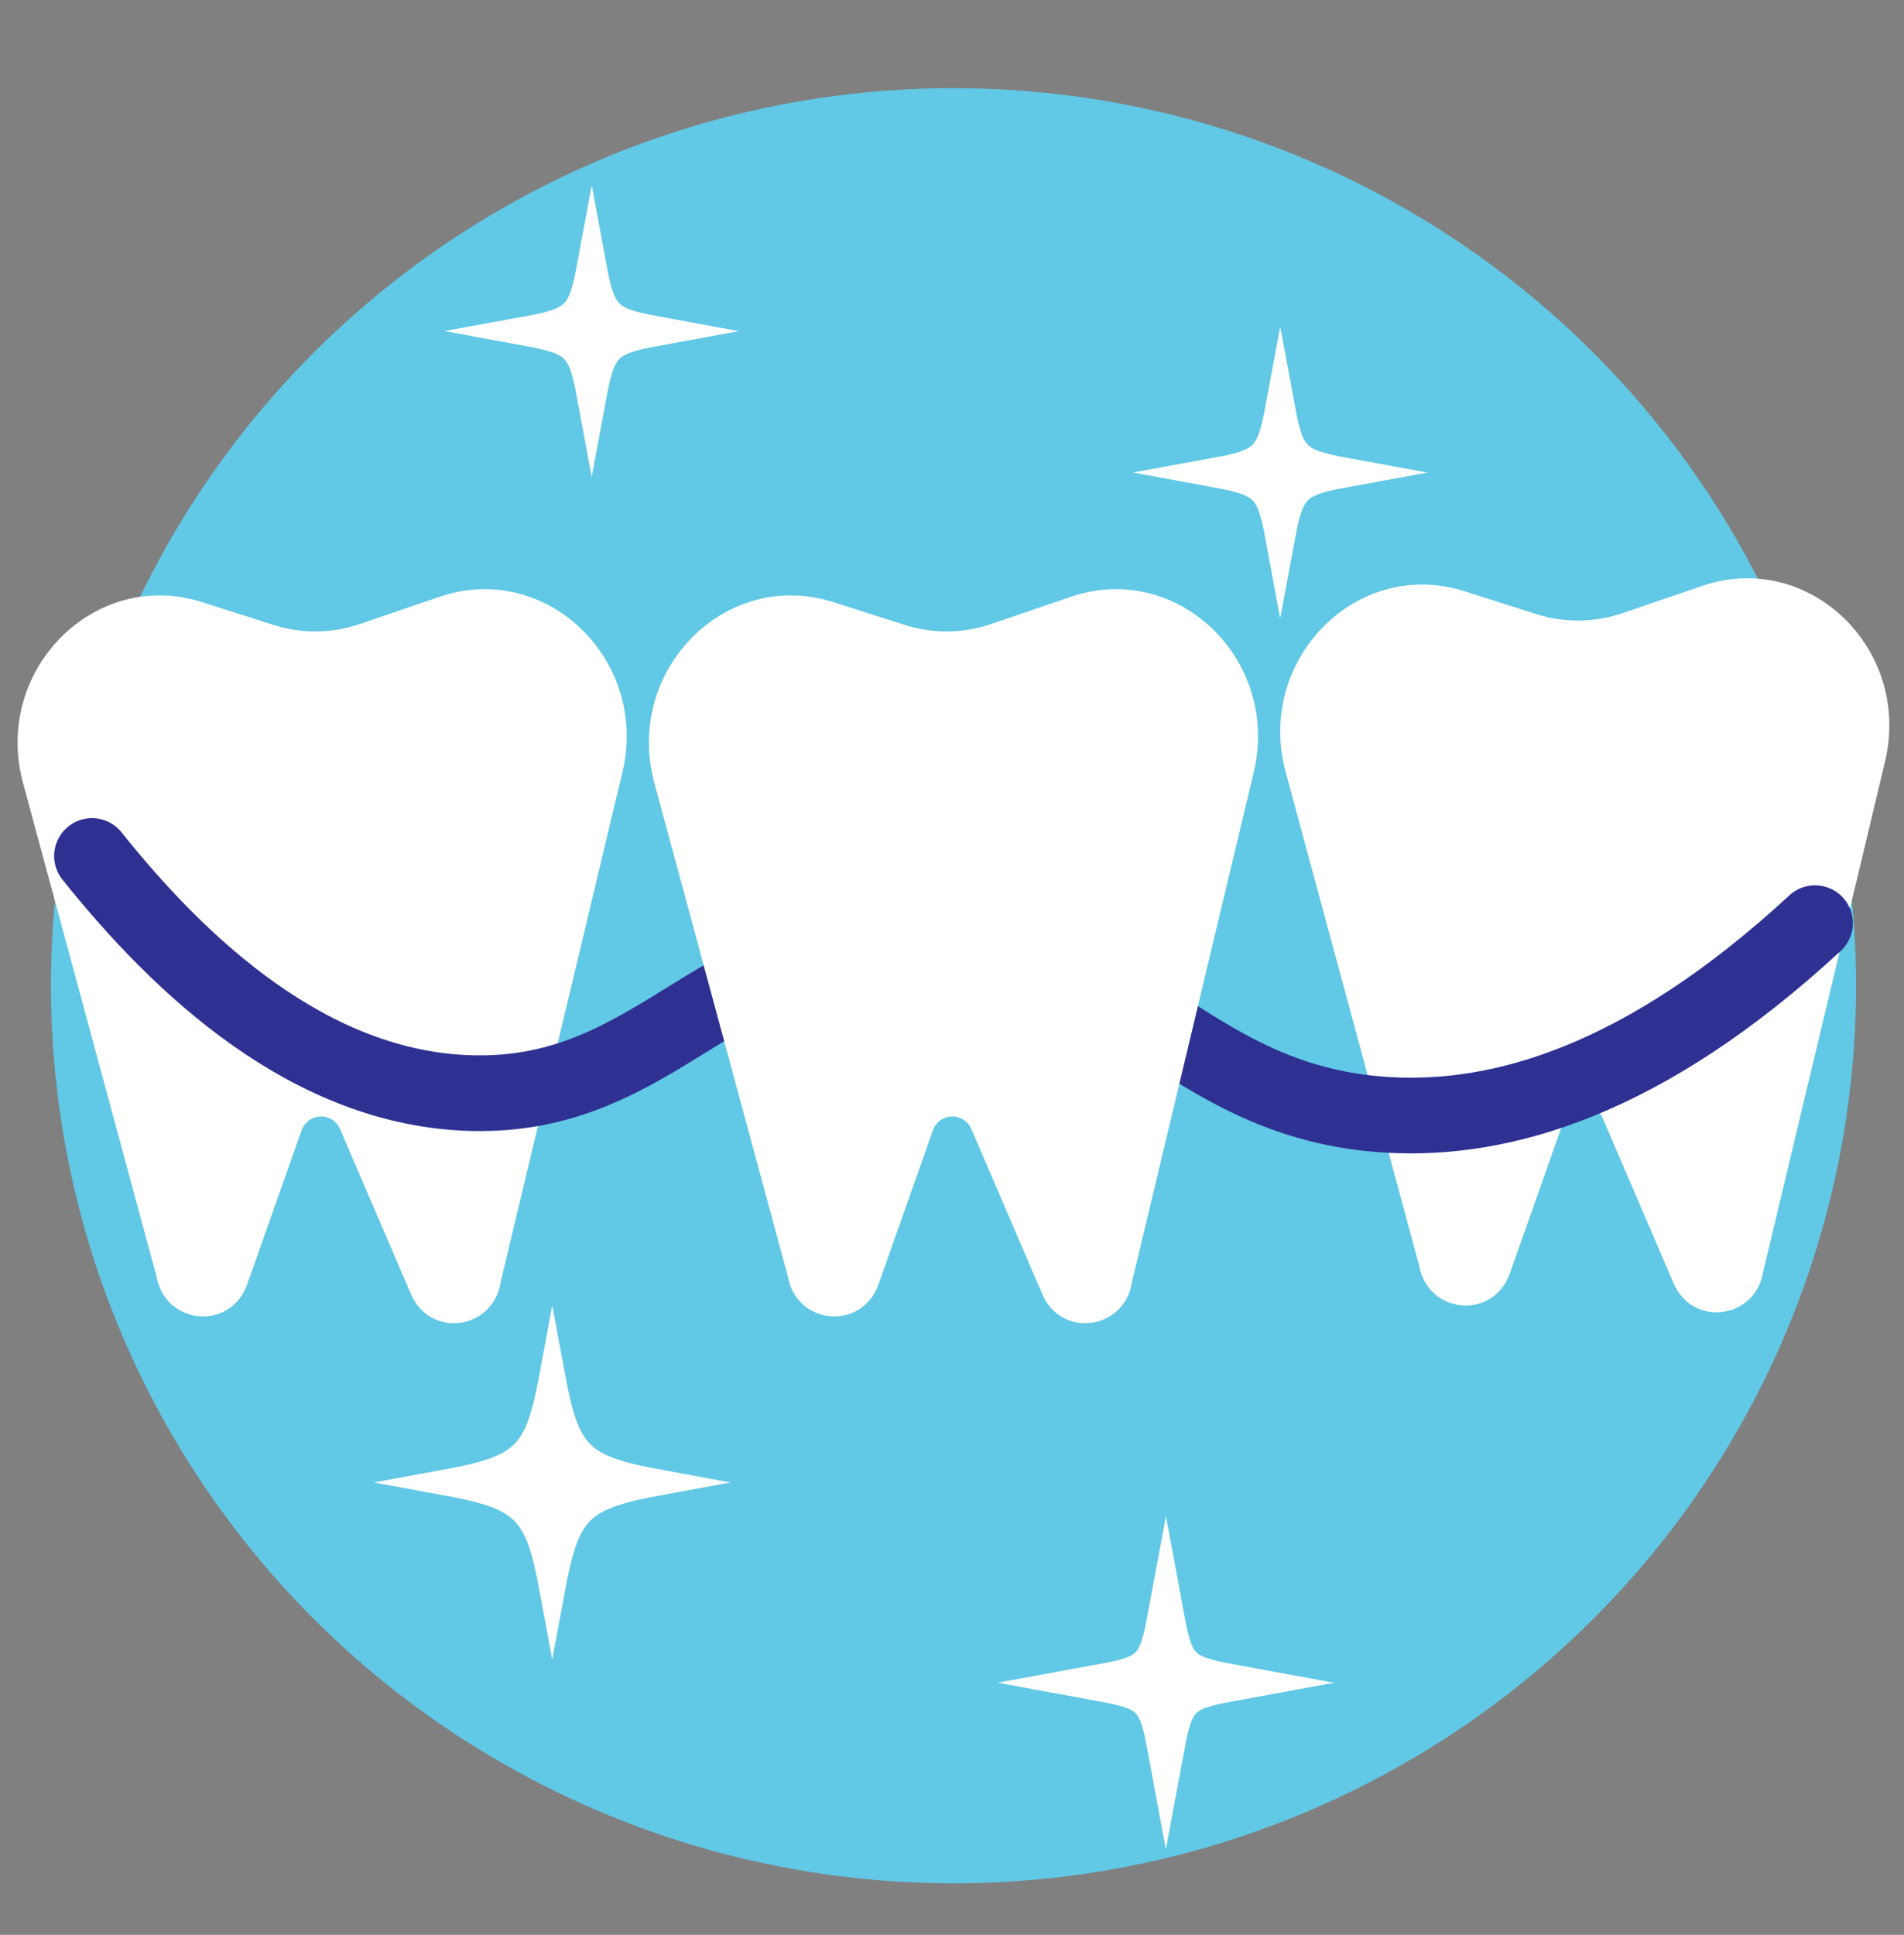
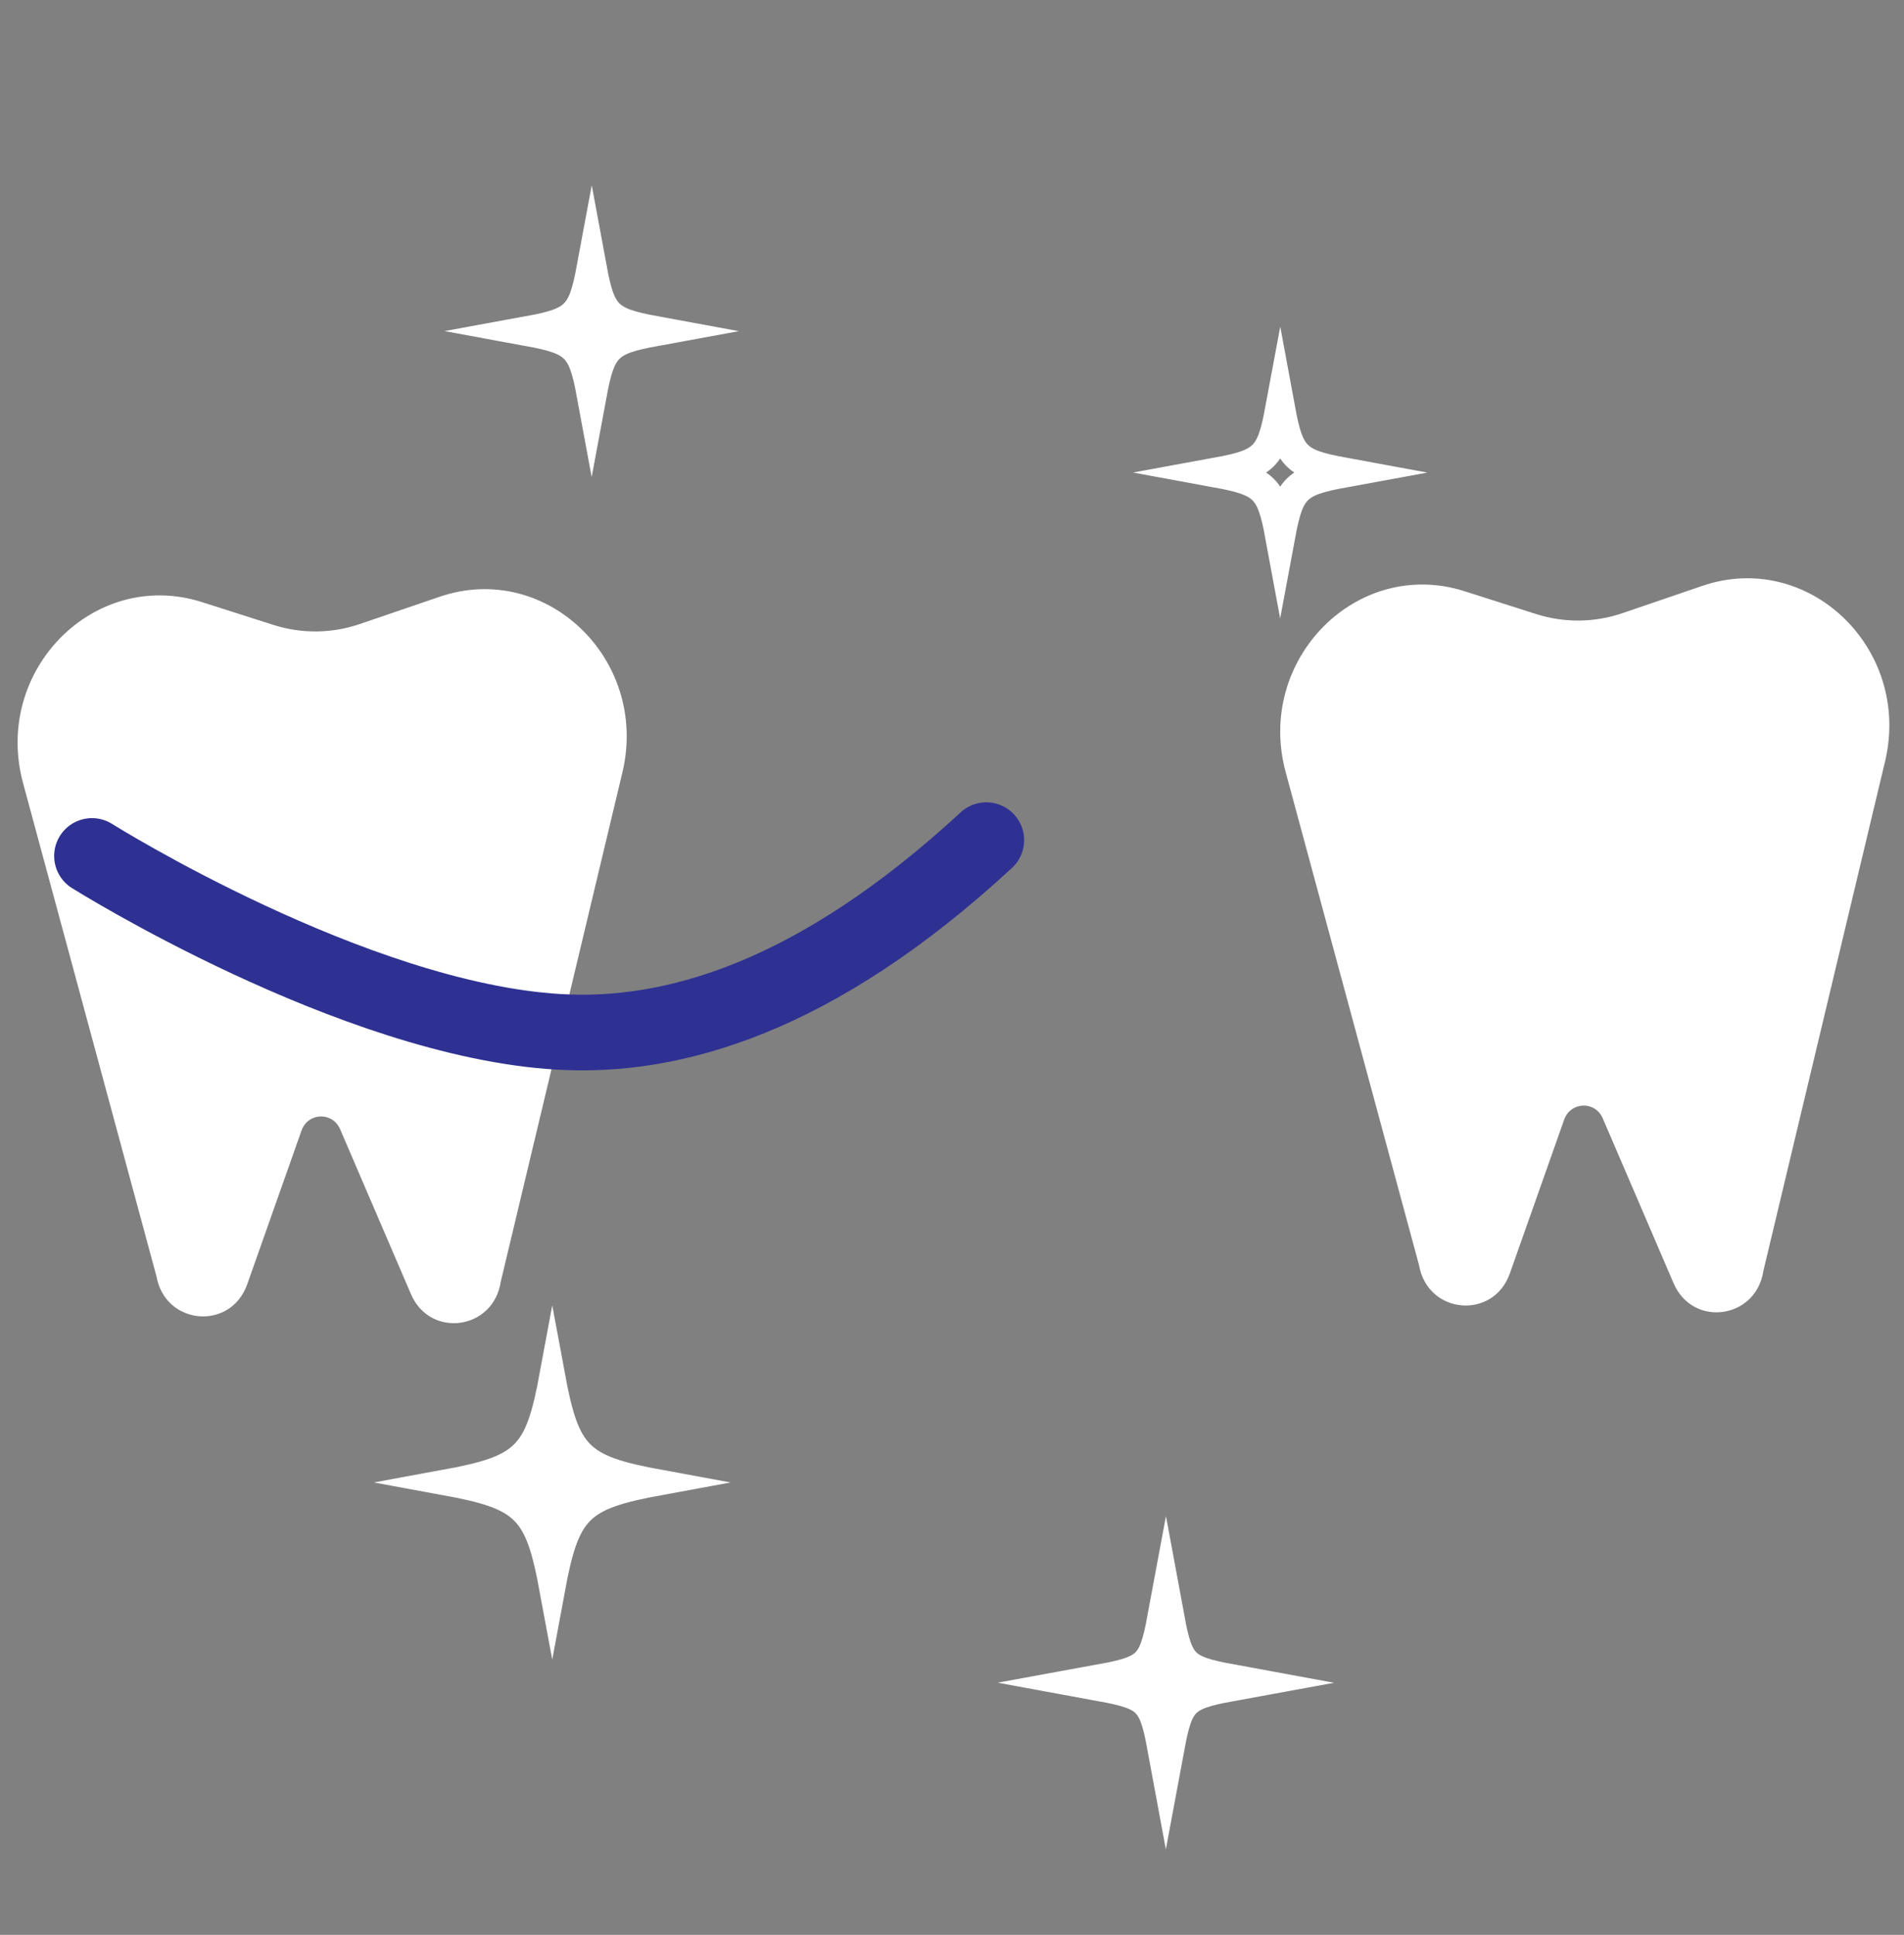
<svg xmlns="http://www.w3.org/2000/svg" id="_レイヤー_1" viewBox="0 0 369.66 375.55">
  <rect x="0" y="0" width="369.66" height="375.55" fill="#808080" stroke="none" />
  <defs>
    <style>.cls-1{stroke-width:5.88px;}.cls-1,.cls-2,.cls-3,.cls-4{fill:none;stroke-miterlimit:10;}.cls-1,.cls-3,.cls-4{stroke:#fff;}.cls-2{stroke:#2e3192;stroke-linecap:round;stroke-width:14.69px;}.cls-5{fill:#fff;}.cls-6{fill:#61c8e5;}.cls-3{stroke-width:4.9px;}.cls-4{stroke-width:7.35px;}</style>
  </defs>
-   <ellipse class="cls-6" cx="185.12" cy="191.33" rx="175.23" ry="174.22" />
  <path class="cls-5" d="m53.1,121.3l-13.88-4.43c-20.91-6.67-40.66,13.3-34.74,35.13l25.9,95.73c1.69,9.51,14.41,10.62,17.62,1.54l10.53-29.81c1.25-3.55,6.03-3.72,7.51-.27l13.75,32c3.72,8.65,16.03,6.95,17.43-2.41l23.69-99.16c4.96-21.8-15.04-40.8-35.56-33.79l-15.49,5.29c-5.44,1.86-11.31,1.92-16.78.17h.02Z" />
  <path class="cls-5" d="m298.24,119.19l-13.88-4.43c-20.91-6.67-40.66,13.3-34.74,35.13l25.9,95.73c1.69,9.51,14.41,10.62,17.62,1.54l10.53-29.81c1.25-3.55,6.03-3.72,7.51-.27l13.75,32c3.72,8.65,16.03,6.95,17.43-2.41l23.69-99.16c4.96-21.8-15.04-40.8-35.56-33.79l-15.49,5.29c-5.44,1.86-11.31,1.92-16.78.17h.02Z" />
  <path class="cls-5" d="m127.14,64.27c-9.19,1.68-10.56,3.05-12.26,12.19-1.69-9.14-3.06-10.5-12.26-12.19,9.19-1.68,10.56-3.05,12.26-12.19,1.69,9.14,3.06,10.5,12.26,12.19Z" />
  <path class="cls-1" d="m127.14,64.27c-9.19,1.68-10.56,3.05-12.26,12.19-1.69-9.14-3.06-10.5-12.26-12.19,9.19-1.68,10.56-3.05,12.26-12.19,1.69,9.14,3.06,10.5,12.26,12.19Z" />
-   <path class="cls-2" d="m17.86,166.14c17.13,21.45,42.36,45.23,73.7,46.03,36.37.93,47.62-29.92,87.2-29.92s50.67,31.81,90.67,34.14c21.91,1.28,49.67-6.47,82.96-37.21" />
-   <path class="cls-5" d="m175.67,121.3l-13.88-4.43c-20.91-6.67-40.66,13.3-34.74,35.13l25.9,95.73c1.69,9.51,14.41,10.62,17.62,1.54l10.53-29.81c1.25-3.55,6.03-3.72,7.51-.27l13.75,32c3.72,8.65,16.03,6.95,17.43-2.41l23.69-99.16c4.96-21.8-15.04-40.8-35.56-33.79l-15.49,5.29c-5.44,1.86-11.31,1.92-16.78.17h.02Z" />
-   <path class="cls-5" d="m260.81,91.72c-9.19,1.68-10.56,3.05-12.26,12.19-1.69-9.14-3.06-10.5-12.26-12.19,9.19-1.68,10.56-3.05,12.26-12.19,1.69,9.14,3.06,10.5,12.26,12.19Z" />
+   <path class="cls-2" d="m17.86,166.14s50.67,31.81,90.67,34.14c21.91,1.28,49.67-6.47,82.96-37.21" />
  <path class="cls-1" d="m260.81,91.72c-9.19,1.68-10.56,3.05-12.26,12.19-1.69-9.14-3.06-10.5-12.26-12.19,9.19-1.68,10.56-3.05,12.26-12.19,1.69,9.14,3.06,10.5,12.26,12.19Z" />
  <path class="cls-5" d="m128.25,287.74c-15.77,2.89-18.13,5.23-21.03,20.91-2.9-15.68-5.26-18.02-21.03-20.91,15.77-2.89,18.13-5.23,21.03-20.91,2.9,15.68,5.26,18.02,21.03,20.91Z" />
  <path class="cls-3" d="m128.25,287.74c-15.77,2.89-18.13,5.23-21.03,20.91-2.9-15.68-5.26-18.02-21.03-20.91,15.77-2.89,18.13-5.23,21.03-20.91,2.9,15.68,5.26,18.02,21.03,20.91Z" />
  <path class="cls-5" d="m238.62,326.61c-9.19,1.68-10.56,3.05-12.26,12.19-1.69-9.14-3.06-10.5-12.26-12.19,9.19-1.68,10.56-3.05,12.26-12.19,1.69,9.14,3.06,10.5,12.26,12.19Z" />
  <path class="cls-4" d="m238.62,326.61c-9.19,1.68-10.56,3.05-12.26,12.19-1.69-9.14-3.06-10.5-12.26-12.19,9.19-1.68,10.56-3.05,12.26-12.19,1.69,9.14,3.06,10.5,12.26,12.19Z" />
</svg>